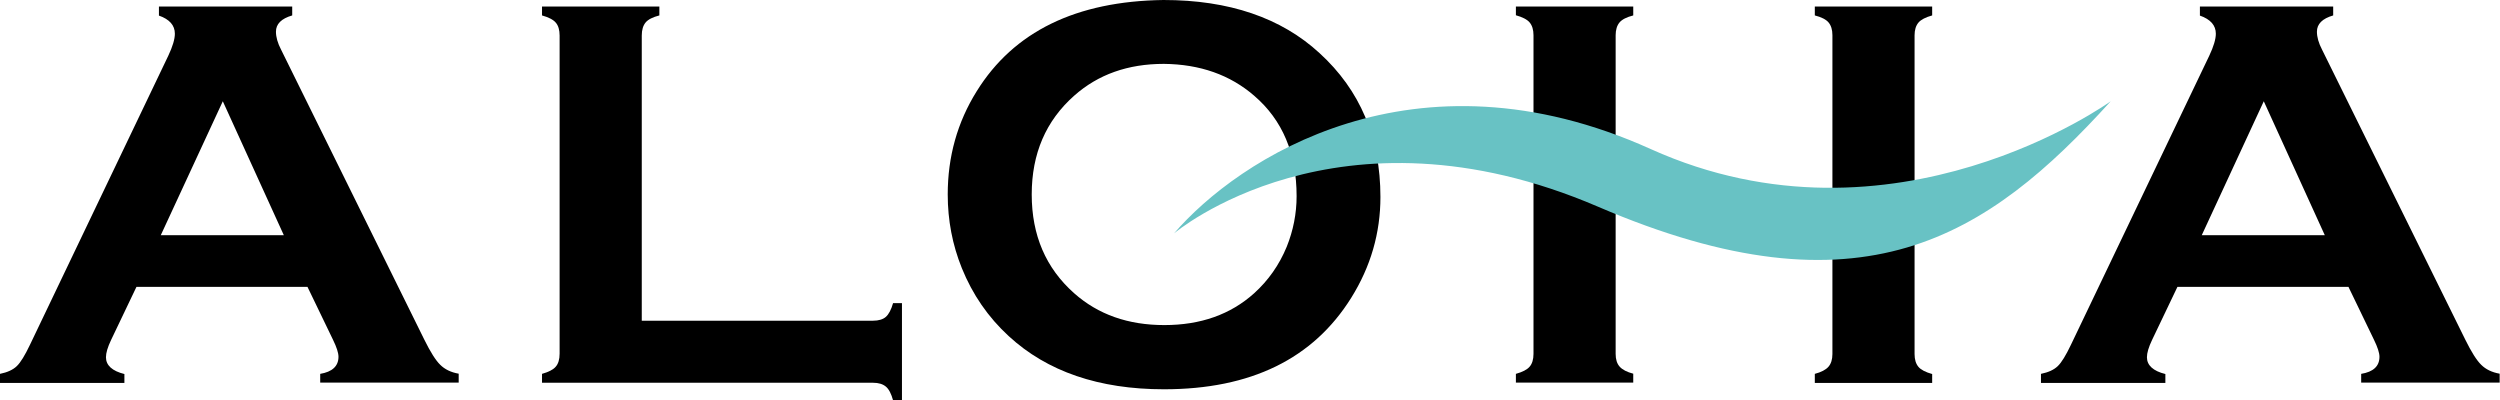
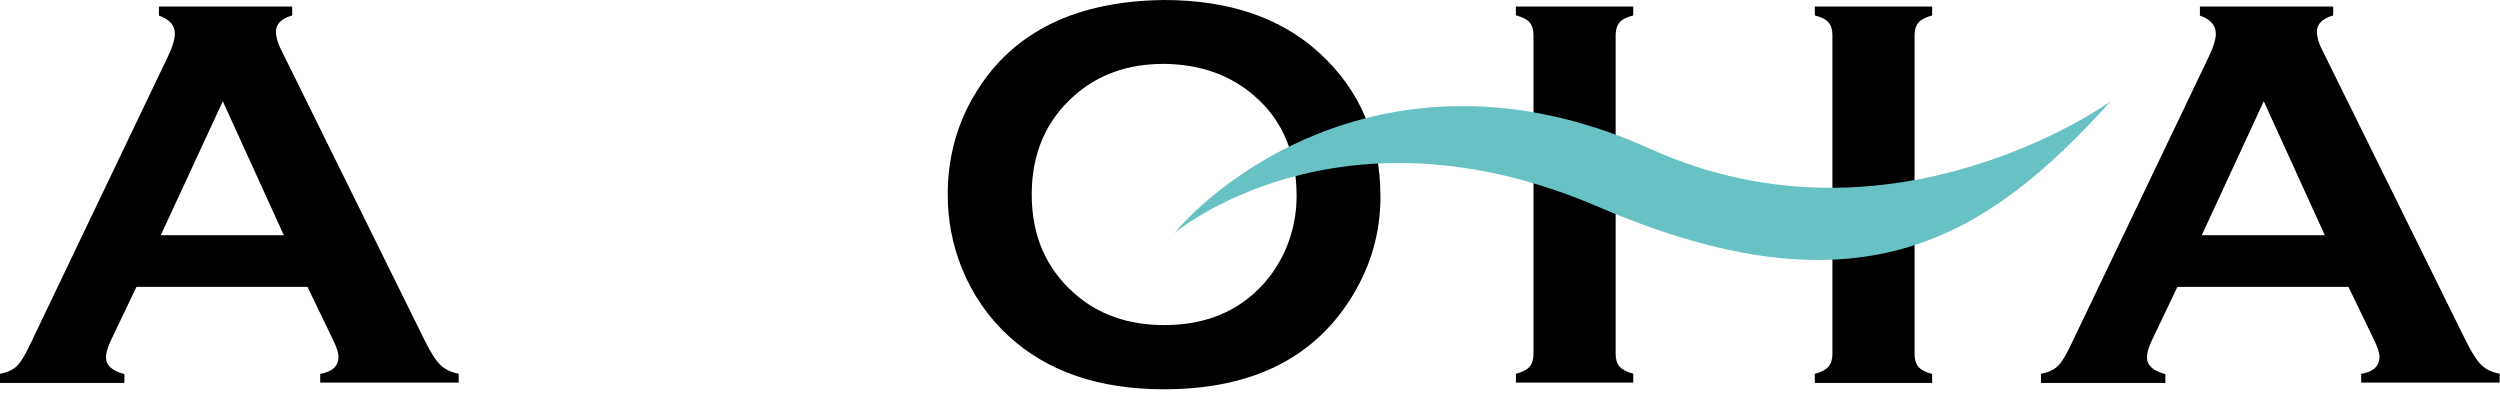
<svg xmlns="http://www.w3.org/2000/svg" version="1.1" id="Layer_1" x="0px" y="0px" viewBox="0 0 1491.2 238.8" style="enable-background:new 0 0 1491.2 238.8;" xml:space="preserve">
  <g>
    <path d="M183.4,171.1H81.4l-15.1,31.6c-2.1,4.4-3.1,7.8-3.1,10.4c0,4.8,3.7,8.2,11,10v5.3H0V223c4.4-0.9,7.7-2.4,10-4.6   c2.3-2.2,4.9-6.5,7.9-12.8l82.5-172.4c2.6-5.5,3.9-9.9,3.9-13.1c0-5-3.2-8.6-9.5-10.8V3.9h79.5v5.3c-6.5,1.9-9.7,5.1-9.7,9.7   c0,3.2,1,6.8,3.1,10.8l85.4,172.9c3.6,7.3,6.8,12.4,9.5,15c2.7,2.7,6.4,4.5,11,5.3v5.3h-82.6V223c7.2-1.2,10.9-4.6,10.9-10.2   c0-2.3-1.1-5.7-3.3-10.2L183.4,171.1z M169.3,140.3l-36.4-79.9l-37,79.9H169.3z" />
-     <path d="M382.8,191.3h137.9c3.4,0,6-0.8,7.7-2.3c1.7-1.5,3.2-4.3,4.3-8.2h5.3v58h-5.3c-1.1-4-2.5-6.7-4.3-8.2   c-1.8-1.5-4.3-2.3-7.7-2.3H323.3V223c3.9-1.1,6.7-2.5,8.2-4.3c1.5-1.7,2.3-4.3,2.3-7.7V21.2c0-3.4-0.8-6-2.3-7.7   c-1.5-1.8-4.3-3.2-8.2-4.3V3.9h70v5.3c-3.9,1-6.7,2.4-8.2,4.2c-1.5,1.8-2.3,4.4-2.3,7.8V191.3z" />
    <path d="M694,0c39.1,0,70.2,10.6,93.1,31.7c24.2,22.1,36.3,50.7,36.3,85.8c0,21.5-5.8,41.5-17.4,60.1   c-22.7,36.4-59.9,54.6-111.7,54.6c-38.8,0-69.7-10.6-92.6-31.7c-12.3-11.3-21.6-24.8-28-40.6c-5.6-13.9-8.4-28.5-8.4-43.9   c0-22.5,5.7-43,17.3-61.6C604.7,18.8,641.9,0.7,694,0z M694.2,38.1c-21.4,0-39.2,6.3-53.5,19c-16.9,15-25.3,34.6-25.3,58.9   c0,24.3,8.4,43.9,25.3,58.9c14.3,12.7,32.2,19,53.8,19c21.6,0,39.5-6.3,53.6-19c8.4-7.6,14.9-16.8,19.4-27.7   c3.9-9.7,5.9-19.8,5.9-30.2c0-25.4-8.4-45.4-25.3-59.9C733.8,44.7,715.8,38.3,694.2,38.1z" />
    <path d="M963.7,130.3v80.8c0,3.3,0.8,5.8,2.4,7.6c1.6,1.8,4.3,3.2,8.1,4.2v5.3h-70V223c3.9-1.1,6.7-2.5,8.2-4.3   c1.5-1.7,2.3-4.3,2.3-7.6V21c0-3.3-0.8-5.8-2.3-7.6c-1.5-1.8-4.3-3.2-8.2-4.3V3.9h70v5.3c-3.9,1-6.7,2.4-8.2,4.2   c-1.5,1.8-2.3,4.4-2.3,7.6v72.3V130.3z M1093,93.3V21c0-3.3-0.8-5.8-2.3-7.6c-1.5-1.8-4.3-3.2-8.2-4.2V3.9h70v5.3   c-3.9,1.1-6.7,2.5-8.2,4.3c-1.5,1.8-2.3,4.3-2.3,7.6v190.1c0,3.3,0.8,5.8,2.3,7.6c1.5,1.8,4.3,3.2,8.2,4.3v5.3h-70V223   c3.8-1,6.5-2.4,8.1-4.2c1.6-1.8,2.4-4.4,2.4-7.6v-80.8V93.3z" />
    <path d="M1400.8,171.1h-102l-15.1,31.6c-2.1,4.4-3.1,7.8-3.1,10.4c0,4.8,3.7,8.2,11,10v5.3h-74.2V223c4.4-0.9,7.7-2.4,10-4.6   c2.3-2.2,4.9-6.5,7.9-12.8l82.5-172.4c2.6-5.5,3.9-9.9,3.9-13.1c0-5-3.2-8.6-9.5-10.8V3.9h79.5v5.3c-6.5,1.9-9.7,5.1-9.7,9.7   c0,3.2,1,6.8,3.1,10.8l85.4,172.9c3.6,7.3,6.8,12.4,9.5,15c2.7,2.7,6.4,4.5,11,5.3v5.3h-82.6V223c7.3-1.2,10.9-4.6,10.9-10.2   c0-2.3-1.1-5.7-3.3-10.2L1400.8,171.1z M1386.7,140.3l-36.4-79.9l-37,79.9H1386.7z" />
    <path style="fill:#68C2C4;" d="M1259,60.4c0,0-129.6,93.8-274.4,28.5c-141.2-63.7-246.3,6.1-284.3,50.3c0,0,97.4-82.7,252.9-15.9   C1110.3,190.8,1185.3,141.7,1259,60.4z" />
  </g>
</svg>